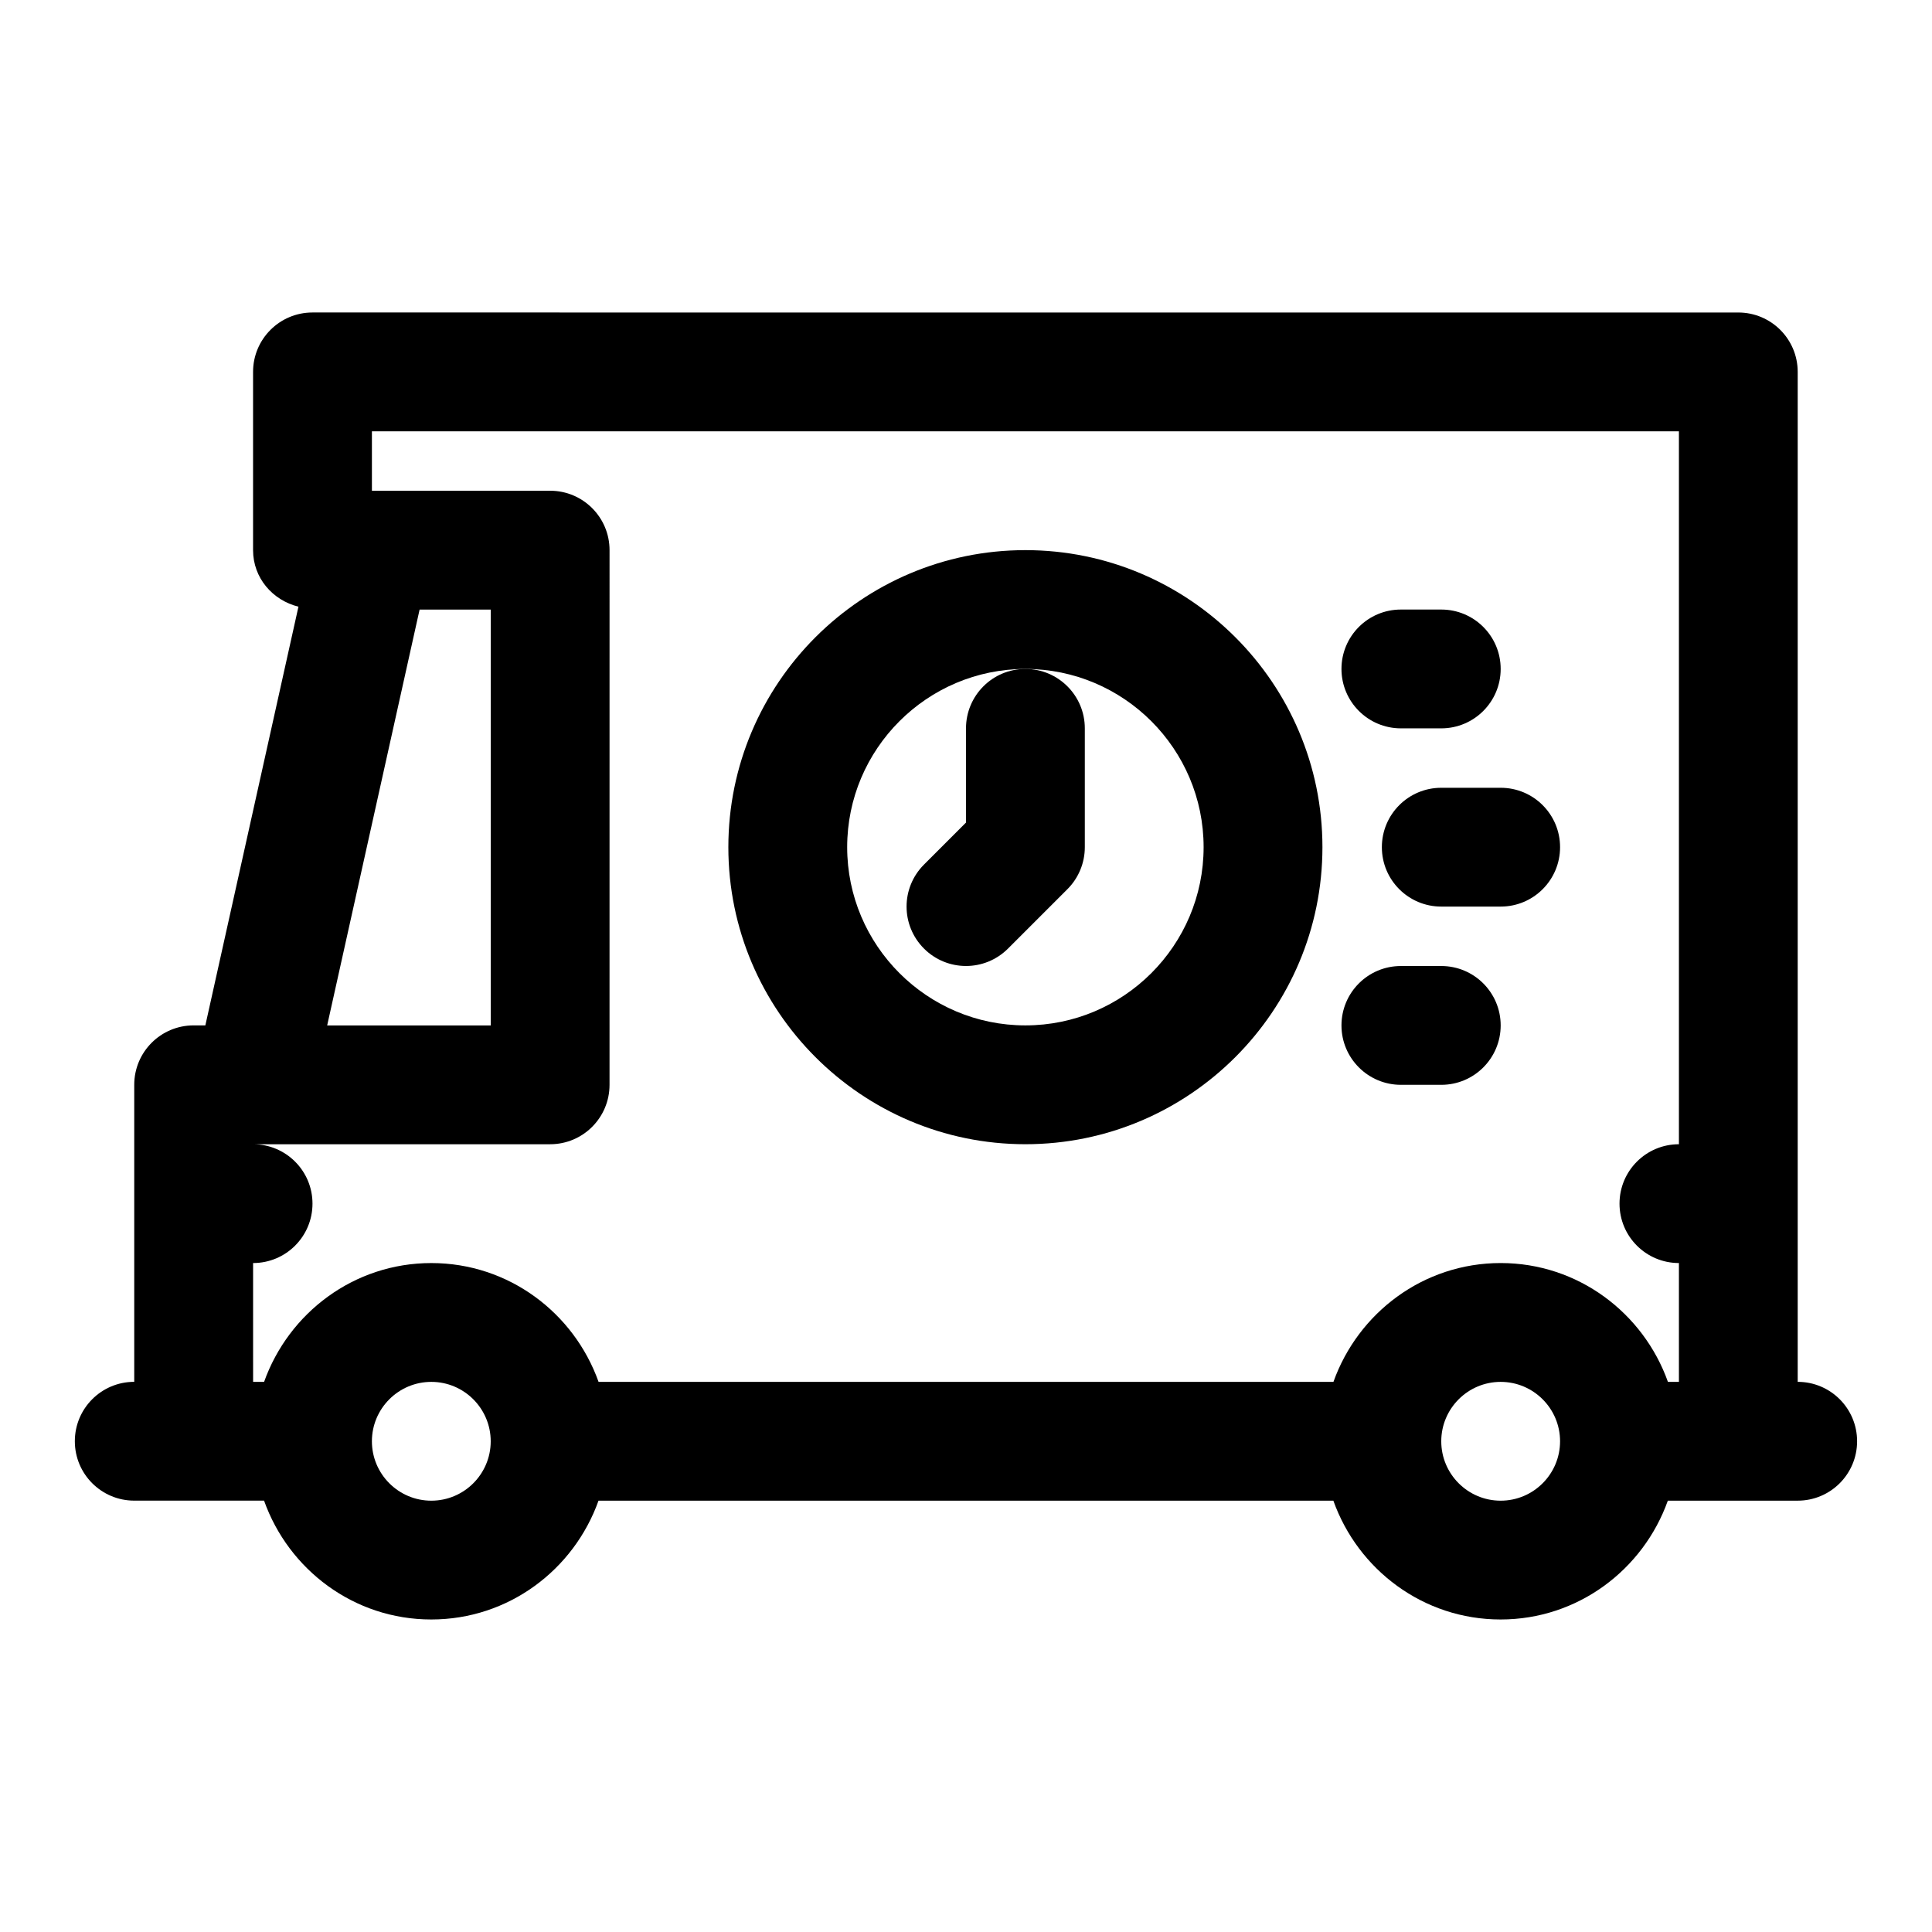
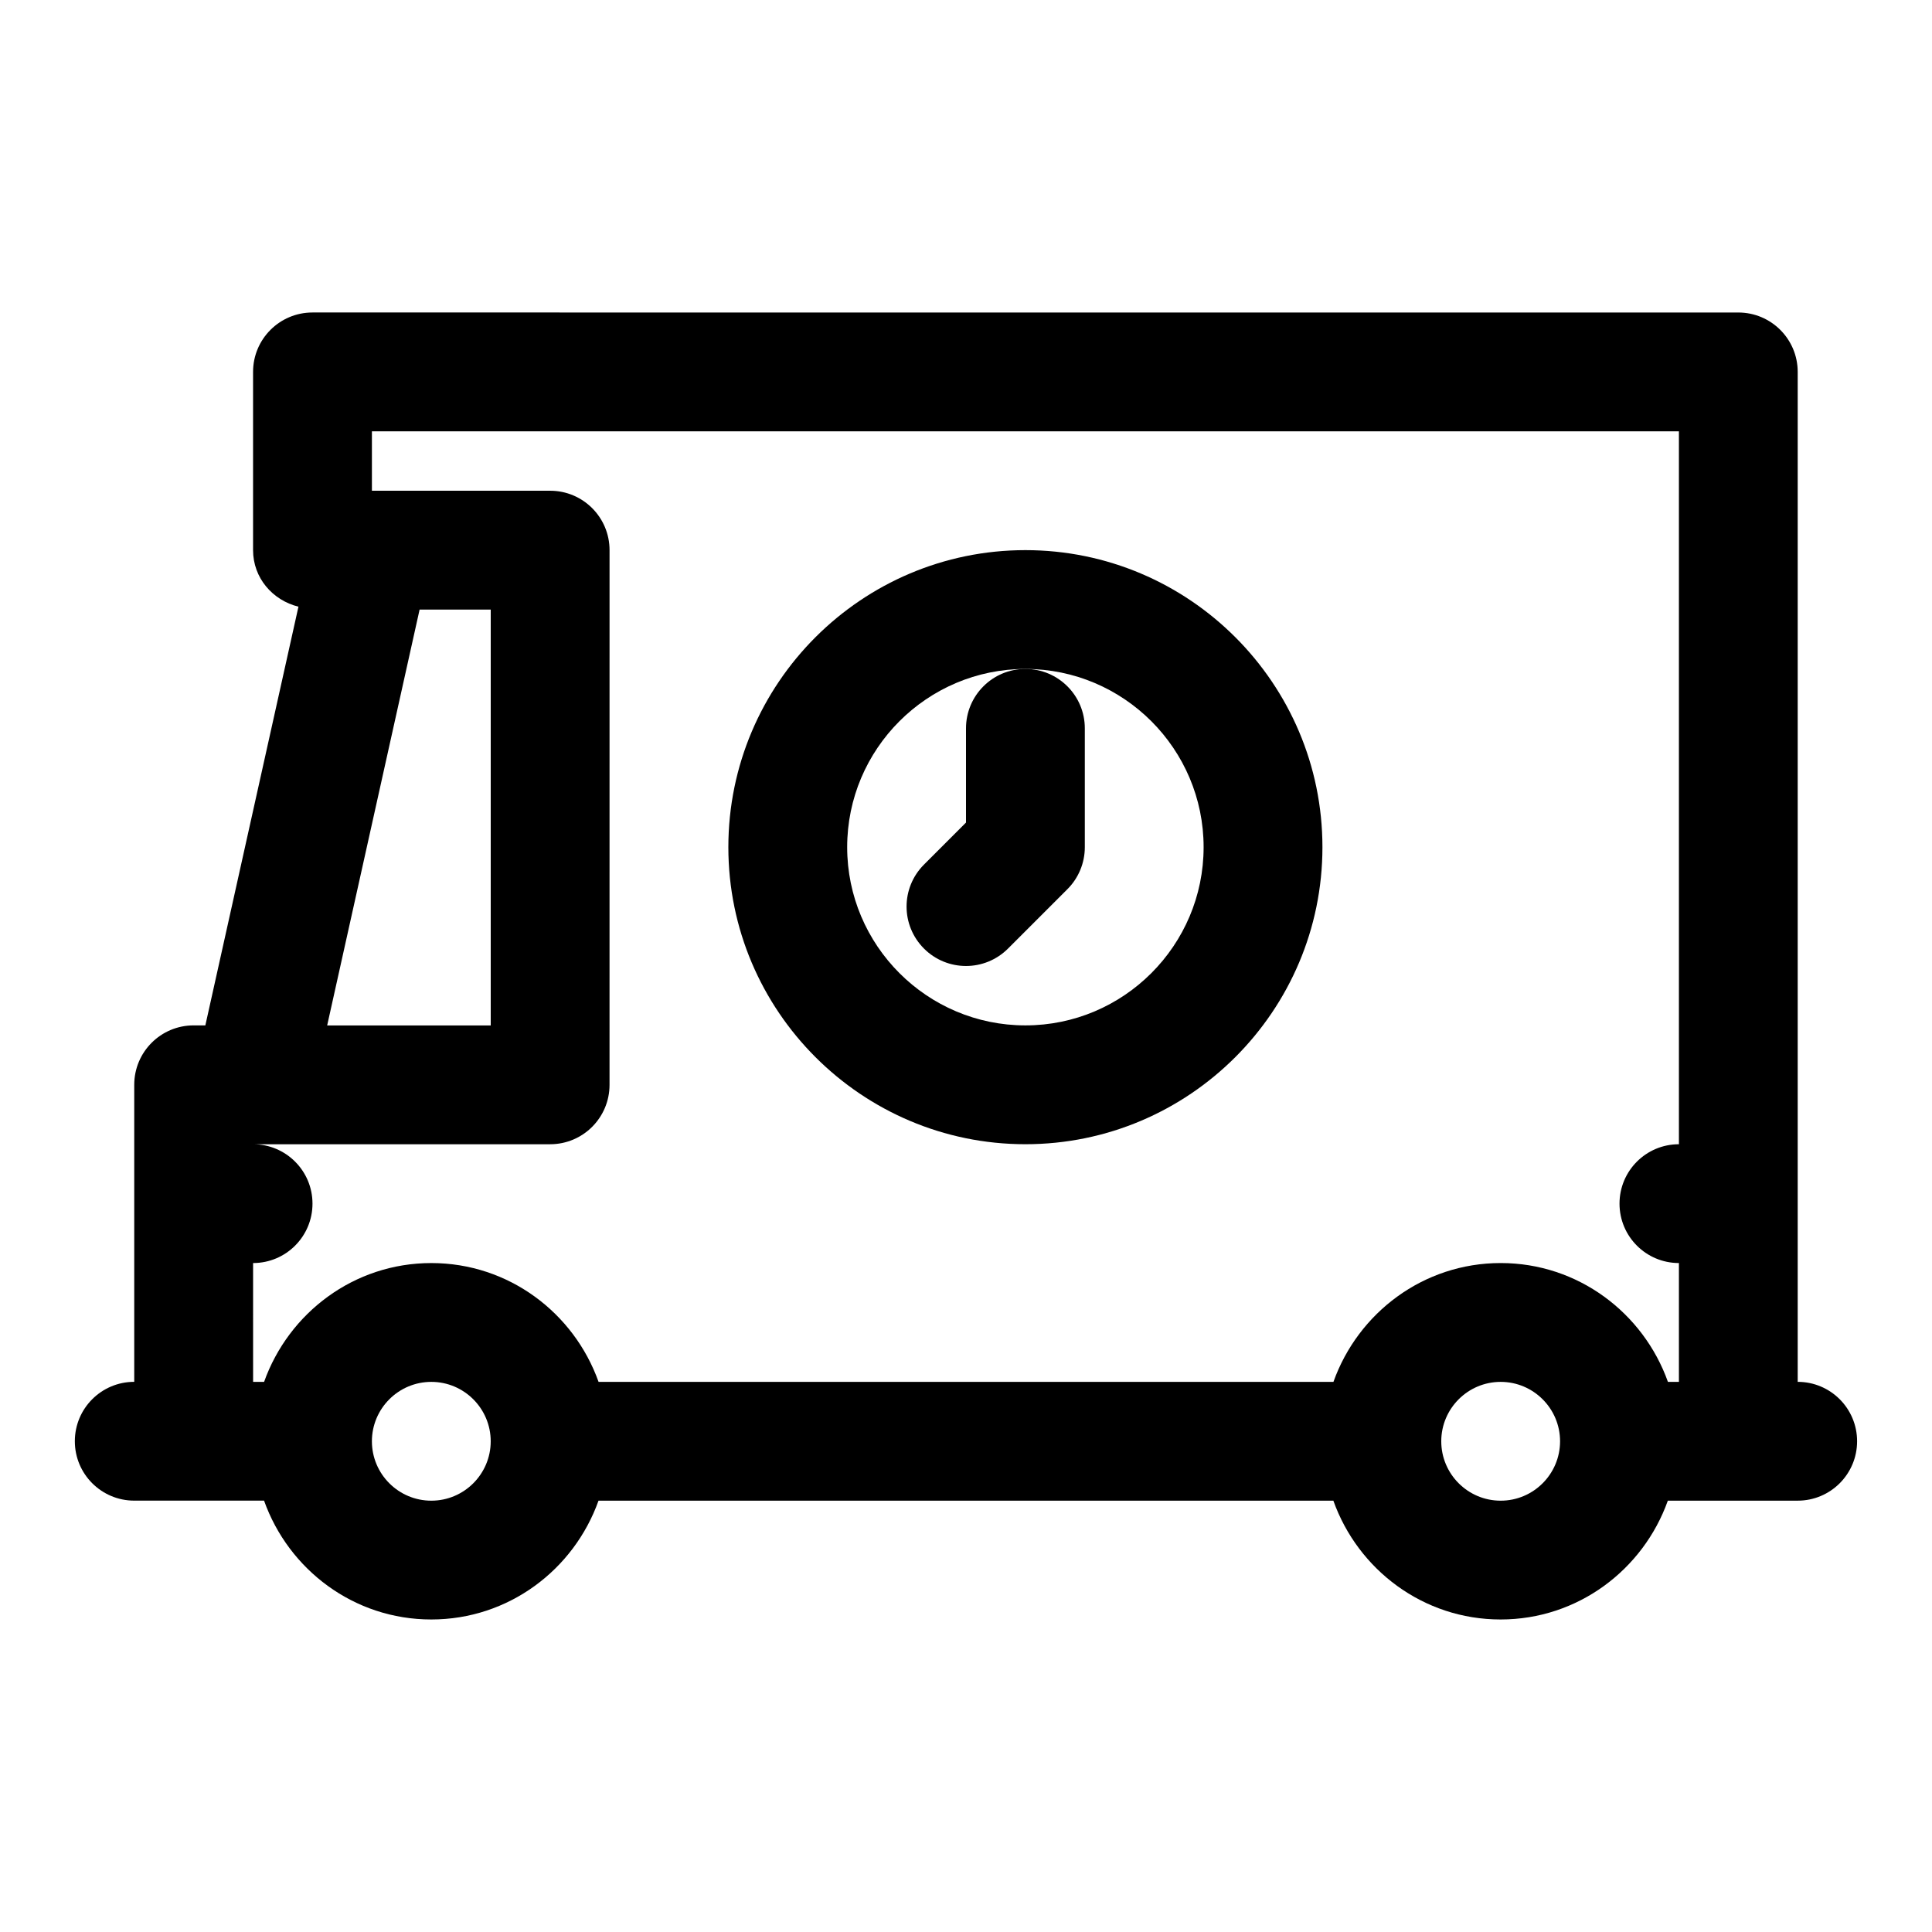
<svg xmlns="http://www.w3.org/2000/svg" fill="#000000" width="800px" height="800px" version="1.1" viewBox="144 144 512 512">
  <g>
    <path d="m620.41 510.21v-267.65c0-8.691-7.039-15.742-15.742-15.742l-377.86-0.004c-8.703 0-15.742 7.055-15.742 15.746v47.23c0 7.367 5.164 13.289 12.027 14.988l-24.672 110.96h-3.102c-8.707 0-15.742 7.055-15.742 15.742v78.719c-8.707 0-15.742 7.055-15.742 15.742 0 8.691 7.039 15.742 15.742 15.742h34.402c6.516 18.301 23.82 31.496 44.316 31.496 20.5 0 37.801-13.195 44.32-31.488h194.74c6.519 18.293 23.836 31.488 44.32 31.488 20.484 0 37.801-13.195 44.32-31.488h34.414c8.707 0 15.742-7.055 15.742-15.742 0.004-8.691-7.035-15.746-15.742-15.746zm-365.21-204.67h18.848v110.21h-43.344zm-44.129 173.18c8.707 0 15.742-7.055 15.742-15.742 0-8.691-7.039-15.742-15.742-15.742h78.719c8.707 0 15.742-7.055 15.742-15.742l0.004-141.7c0-8.691-7.039-15.742-15.742-15.742h-47.234v-15.746h346.37v188.93c-8.707 0-15.742 7.055-15.742 15.742 0 8.691 7.039 15.742 15.742 15.742v31.488h-2.914c-6.519-18.293-23.836-31.488-44.32-31.488s-37.801 13.195-44.32 31.488l-194.75 0.004c-6.516-18.293-23.82-31.488-44.32-31.488s-37.801 13.195-44.32 31.488h-2.91zm47.23 62.977c-8.691 0-15.742-7.07-15.742-15.742 0-8.676 7.055-15.742 15.742-15.742 8.691 0 15.742 7.07 15.742 15.742 0.004 8.672-7.051 15.742-15.742 15.742zm283.39 0c-8.691 0-15.742-7.07-15.742-15.742 0-8.676 7.055-15.742 15.742-15.742 8.691 0 15.742 7.07 15.742 15.742s-7.051 15.742-15.742 15.742z" />
    <path d="m415.74 447.23c43.406 0 78.719-35.312 78.719-78.719s-35.312-78.719-78.719-78.719-78.719 35.312-78.719 78.719 35.312 78.719 78.719 78.719zm0-125.95c26.039 0 47.23 21.191 47.23 47.23 0 26.039-21.191 47.23-47.23 47.23-26.039 0-47.23-21.191-47.23-47.23 0-26.039 21.191-47.23 47.23-47.23z" />
-     <path d="m515.25 337.02h10.703c8.707 0 15.742-7.055 15.742-15.742 0-8.691-7.039-15.742-15.742-15.742h-10.707c-8.707 0-15.742 7.055-15.742 15.742s7.055 15.742 15.746 15.742z" />
-     <path d="m525.95 352.77c-8.707 0-15.742 7.055-15.742 15.742 0 8.691 7.039 15.742 15.742 15.742h15.742c8.707 0 15.742-7.055 15.742-15.742 0-8.691-7.039-15.742-15.742-15.742z" />
-     <path d="m515.25 431.49h10.703c8.707 0 15.742-7.055 15.742-15.742 0-8.691-7.039-15.742-15.742-15.742h-10.707c-8.707 0-15.742 7.055-15.742 15.742s7.055 15.742 15.746 15.742z" />
    <path d="m400 337.02v24.969l-11.133 11.133c-6.156 6.156-6.156 16.105 0 22.262 3.07 3.07 7.102 4.613 11.133 4.613s8.062-1.543 11.133-4.613l15.742-15.742c2.957-2.945 4.613-6.961 4.613-11.133v-31.488c0-8.691-7.039-15.742-15.742-15.742-8.711-0.004-15.746 7.051-15.746 15.742z" />
  </g>
</svg>